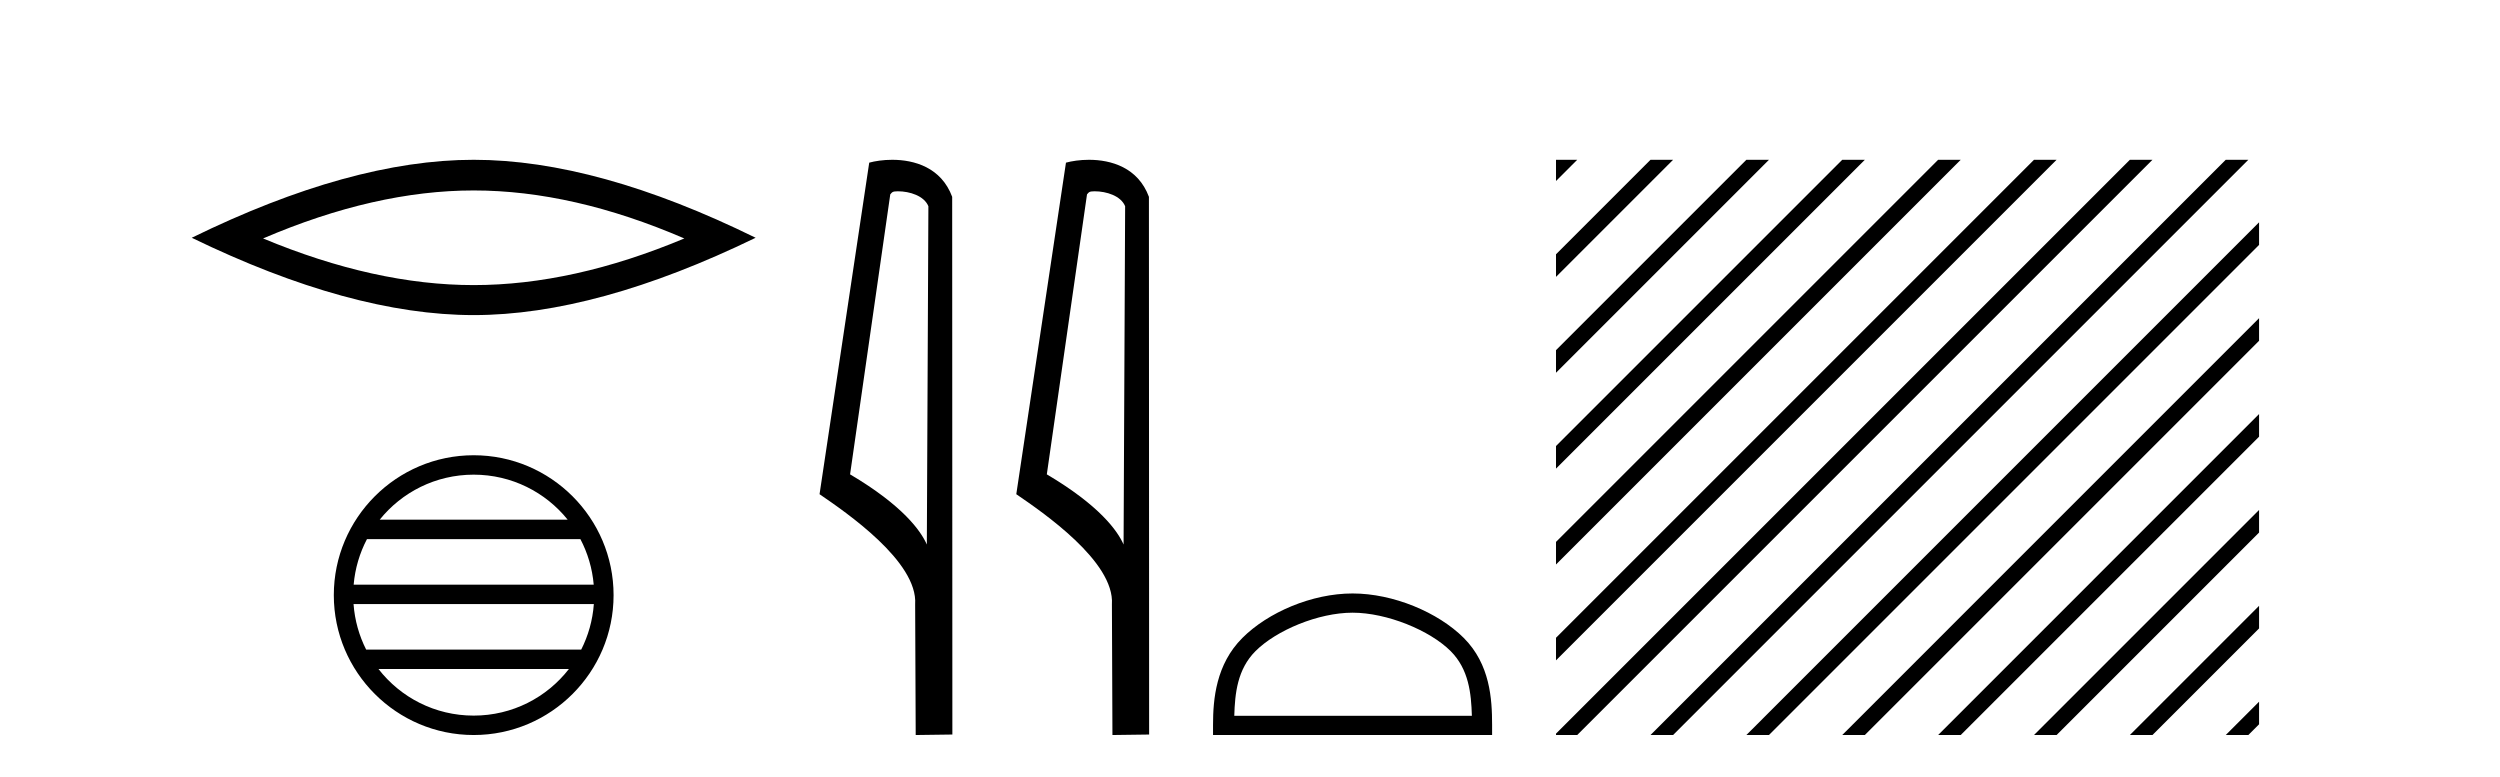
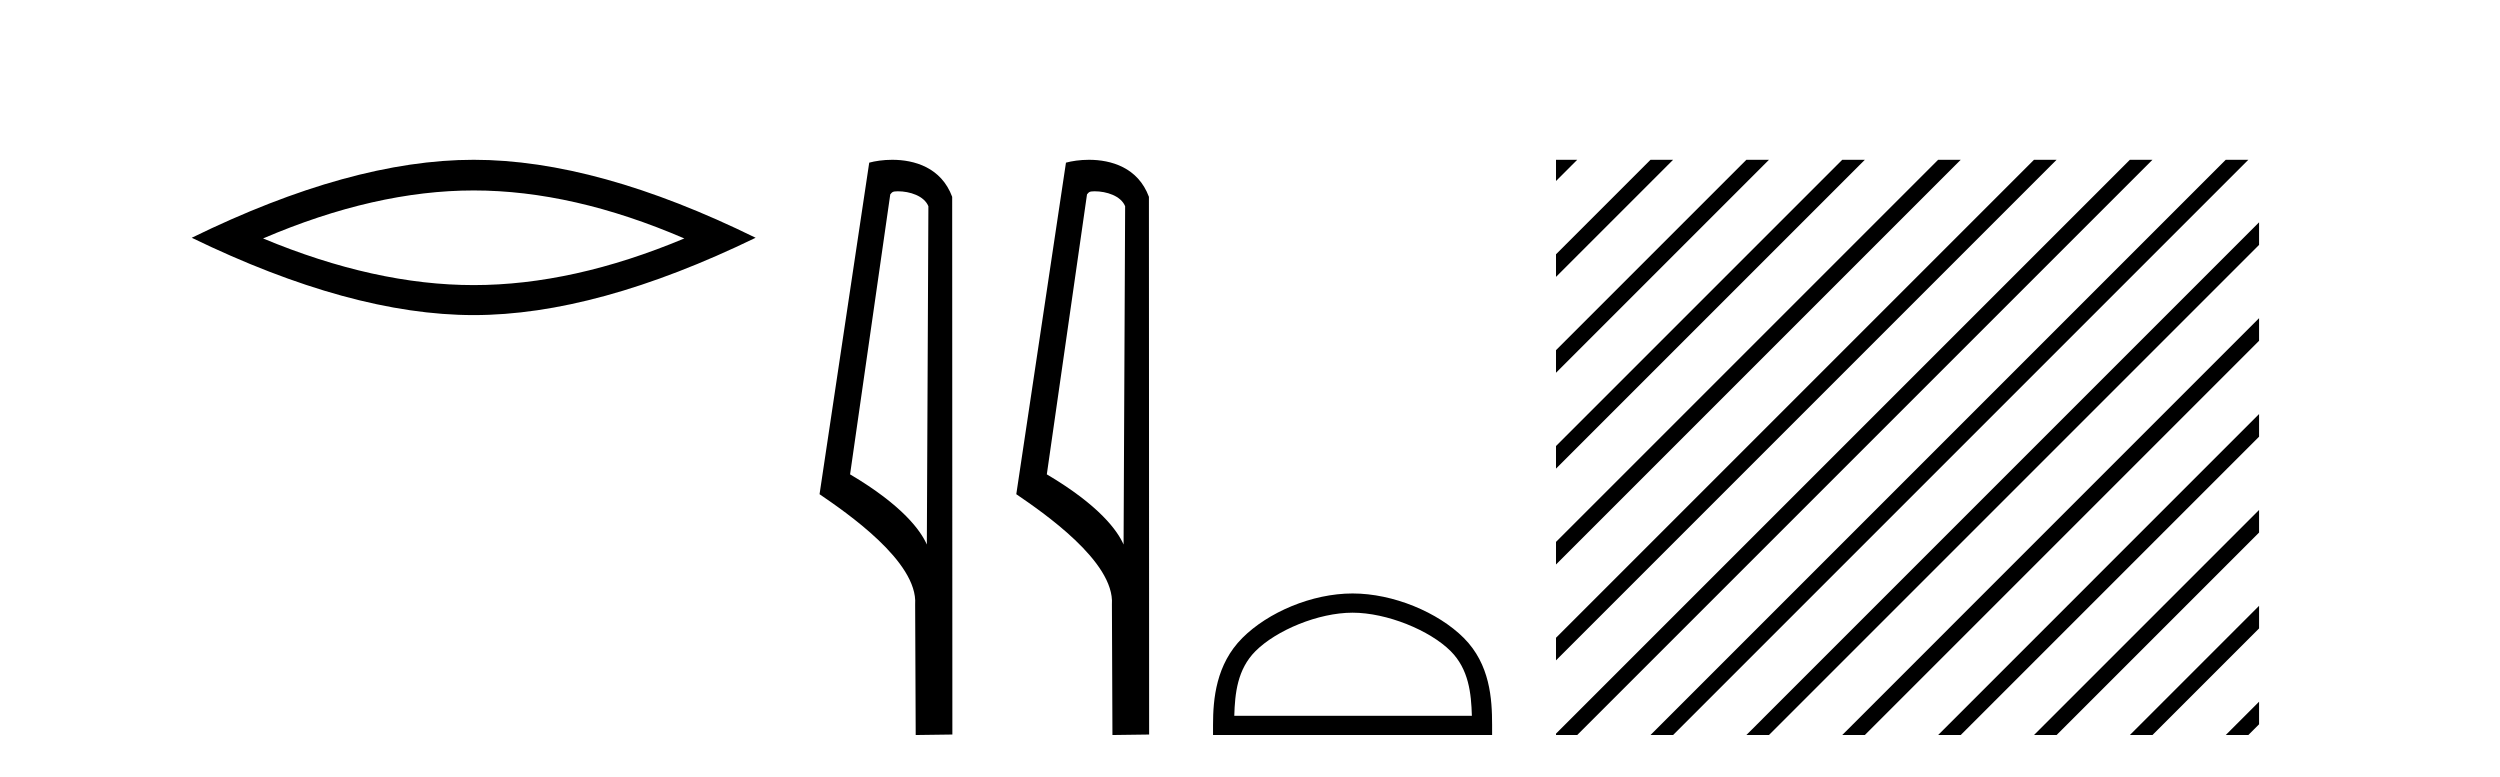
<svg xmlns="http://www.w3.org/2000/svg" width="132.0" height="41.0">
  <path d="M 25.011 10.056 Q 30.254 10.056 36.132 12.59 Q 30.254 15.053 25.011 15.053 Q 19.802 15.053 13.89 12.59 Q 19.802 10.056 25.011 10.056 ZM 25.011 8.437 Q 18.535 8.437 10.124 12.554 Q 18.535 16.637 25.011 16.637 Q 31.486 16.637 39.897 12.554 Q 31.521 8.437 25.011 8.437 Z" style="fill:#000000;stroke:none" />
-   <path d="M 25.01 25.062 C 27.019 25.062 28.808 25.99 29.974 27.44 L 20.048 27.44 C 21.213 25.99 23.002 25.062 25.01 25.062 ZM 30.645 28.465 C 31.028 29.195 31.274 30.008 31.348 30.87 L 18.673 30.87 C 18.747 30.008 18.993 29.195 19.376 28.465 ZM 31.355 31.895 C 31.292 32.756 31.058 33.568 30.688 34.299 L 19.333 34.299 C 18.963 33.568 18.73 32.756 18.667 31.895 ZM 30.038 35.324 C 28.875 36.822 27.056 37.784 25.01 37.784 C 22.965 37.784 21.147 36.822 19.984 35.324 ZM 25.01 24.037 C 20.939 24.037 17.625 27.352 17.625 31.424 C 17.625 35.495 20.939 38.809 25.01 38.809 C 29.082 38.809 32.397 35.495 32.397 31.424 C 32.397 27.352 29.082 24.037 25.01 24.037 Z" style="fill:#000000;stroke:none" />
  <path d="M 47.407 10.1 C 48.032 10.1 48.796 10.34 49.019 10.89 L 48.937 28.751 L 48.937 28.751 C 48.62 28.034 47.679 26.699 44.884 25.046 L 47.006 10.263 C 47.106 10.157 47.103 10.1 47.407 10.1 ZM 48.937 28.751 L 48.937 28.751 C 48.937 28.751 48.937 28.751 48.937 28.751 L 48.937 28.751 L 48.937 28.751 ZM 47.11 8.437 C 46.632 8.437 46.2 8.505 45.895 8.588 L 43.272 26.094 C 44.659 27.044 48.473 29.648 48.32 31.91 L 48.349 38.809 L 50.285 38.783 L 50.275 10.393 C 49.699 8.837 48.268 8.437 47.11 8.437 Z" style="fill:#000000;stroke:none" />
  <path d="M 57.795 10.1 C 58.42 10.1 59.185 10.34 59.407 10.89 L 59.325 28.751 L 59.325 28.751 C 59.009 28.034 58.067 26.699 55.272 25.046 L 57.394 10.263 C 57.494 10.157 57.491 10.1 57.795 10.1 ZM 59.325 28.751 L 59.325 28.751 C 59.325 28.751 59.325 28.751 59.325 28.751 L 59.325 28.751 L 59.325 28.751 ZM 57.498 8.437 C 57.02 8.437 56.589 8.505 56.283 8.588 L 53.66 26.094 C 55.048 27.044 58.861 29.648 58.709 31.91 L 58.737 38.809 L 60.674 38.783 L 60.663 10.393 C 60.087 8.837 58.656 8.437 57.498 8.437 Z" style="fill:#000000;stroke:none" />
  <path d="M 71.416 32.35 C 73.228 32.35 75.496 33.281 76.594 34.378 C 77.554 35.339 77.68 36.612 77.715 37.795 L 65.17 37.795 C 65.205 36.612 65.33 35.339 66.291 34.378 C 67.388 33.281 69.603 32.35 71.416 32.35 ZM 71.416 31.335 C 69.266 31.335 66.952 32.329 65.597 33.684 C 64.206 35.075 64.048 36.906 64.048 38.275 L 64.048 38.809 L 78.783 38.809 L 78.783 38.275 C 78.783 36.906 78.678 35.075 77.288 33.684 C 75.932 32.329 73.566 31.335 71.416 31.335 Z" style="fill:#000000;stroke:none" />
  <path d="M 82.157 8.437 L 82.157 9.557 L 82.979 8.735 L 83.277 8.437 ZM 87.146 8.437 L 82.157 13.426 L 82.157 14.619 L 88.041 8.735 L 88.339 8.437 ZM 92.208 8.437 L 82.157 18.488 L 82.157 19.681 L 93.103 8.735 L 93.401 8.437 ZM 97.27 8.437 L 82.157 23.55 L 82.157 24.743 L 98.165 8.735 L 98.464 8.437 ZM 102.333 8.437 L 82.157 28.612 L 82.157 29.805 L 103.227 8.735 L 103.526 8.437 ZM 107.395 8.437 L 82.157 33.674 L 82.157 34.867 L 108.289 8.735 L 108.588 8.437 ZM 112.457 8.437 L 82.382 38.511 L 82.157 38.736 L 82.157 38.809 L 83.277 38.809 L 113.352 8.735 L 113.65 8.437 ZM 117.519 8.437 L 87.445 38.511 L 87.146 38.809 L 88.339 38.809 L 118.414 8.735 L 118.712 8.437 ZM 119.279 11.738 L 92.507 38.511 L 92.208 38.809 L 93.401 38.809 L 119.279 12.931 L 119.279 11.738 ZM 119.279 16.8 L 97.569 38.511 L 97.27 38.809 L 98.464 38.809 L 119.279 17.994 L 119.279 16.8 ZM 119.279 21.862 L 102.631 38.511 L 102.333 38.809 L 103.526 38.809 L 119.279 23.056 L 119.279 21.862 ZM 119.279 26.925 L 107.693 38.511 L 107.395 38.809 L 108.588 38.809 L 119.279 28.118 L 119.279 26.925 ZM 119.279 31.987 L 112.755 38.511 L 112.457 38.809 L 113.65 38.809 L 119.279 33.18 L 119.279 31.987 ZM 119.279 37.049 L 117.817 38.511 L 117.519 38.809 L 118.712 38.809 L 119.279 38.242 L 119.279 37.049 Z" style="fill:#000000;stroke:none" />
</svg>